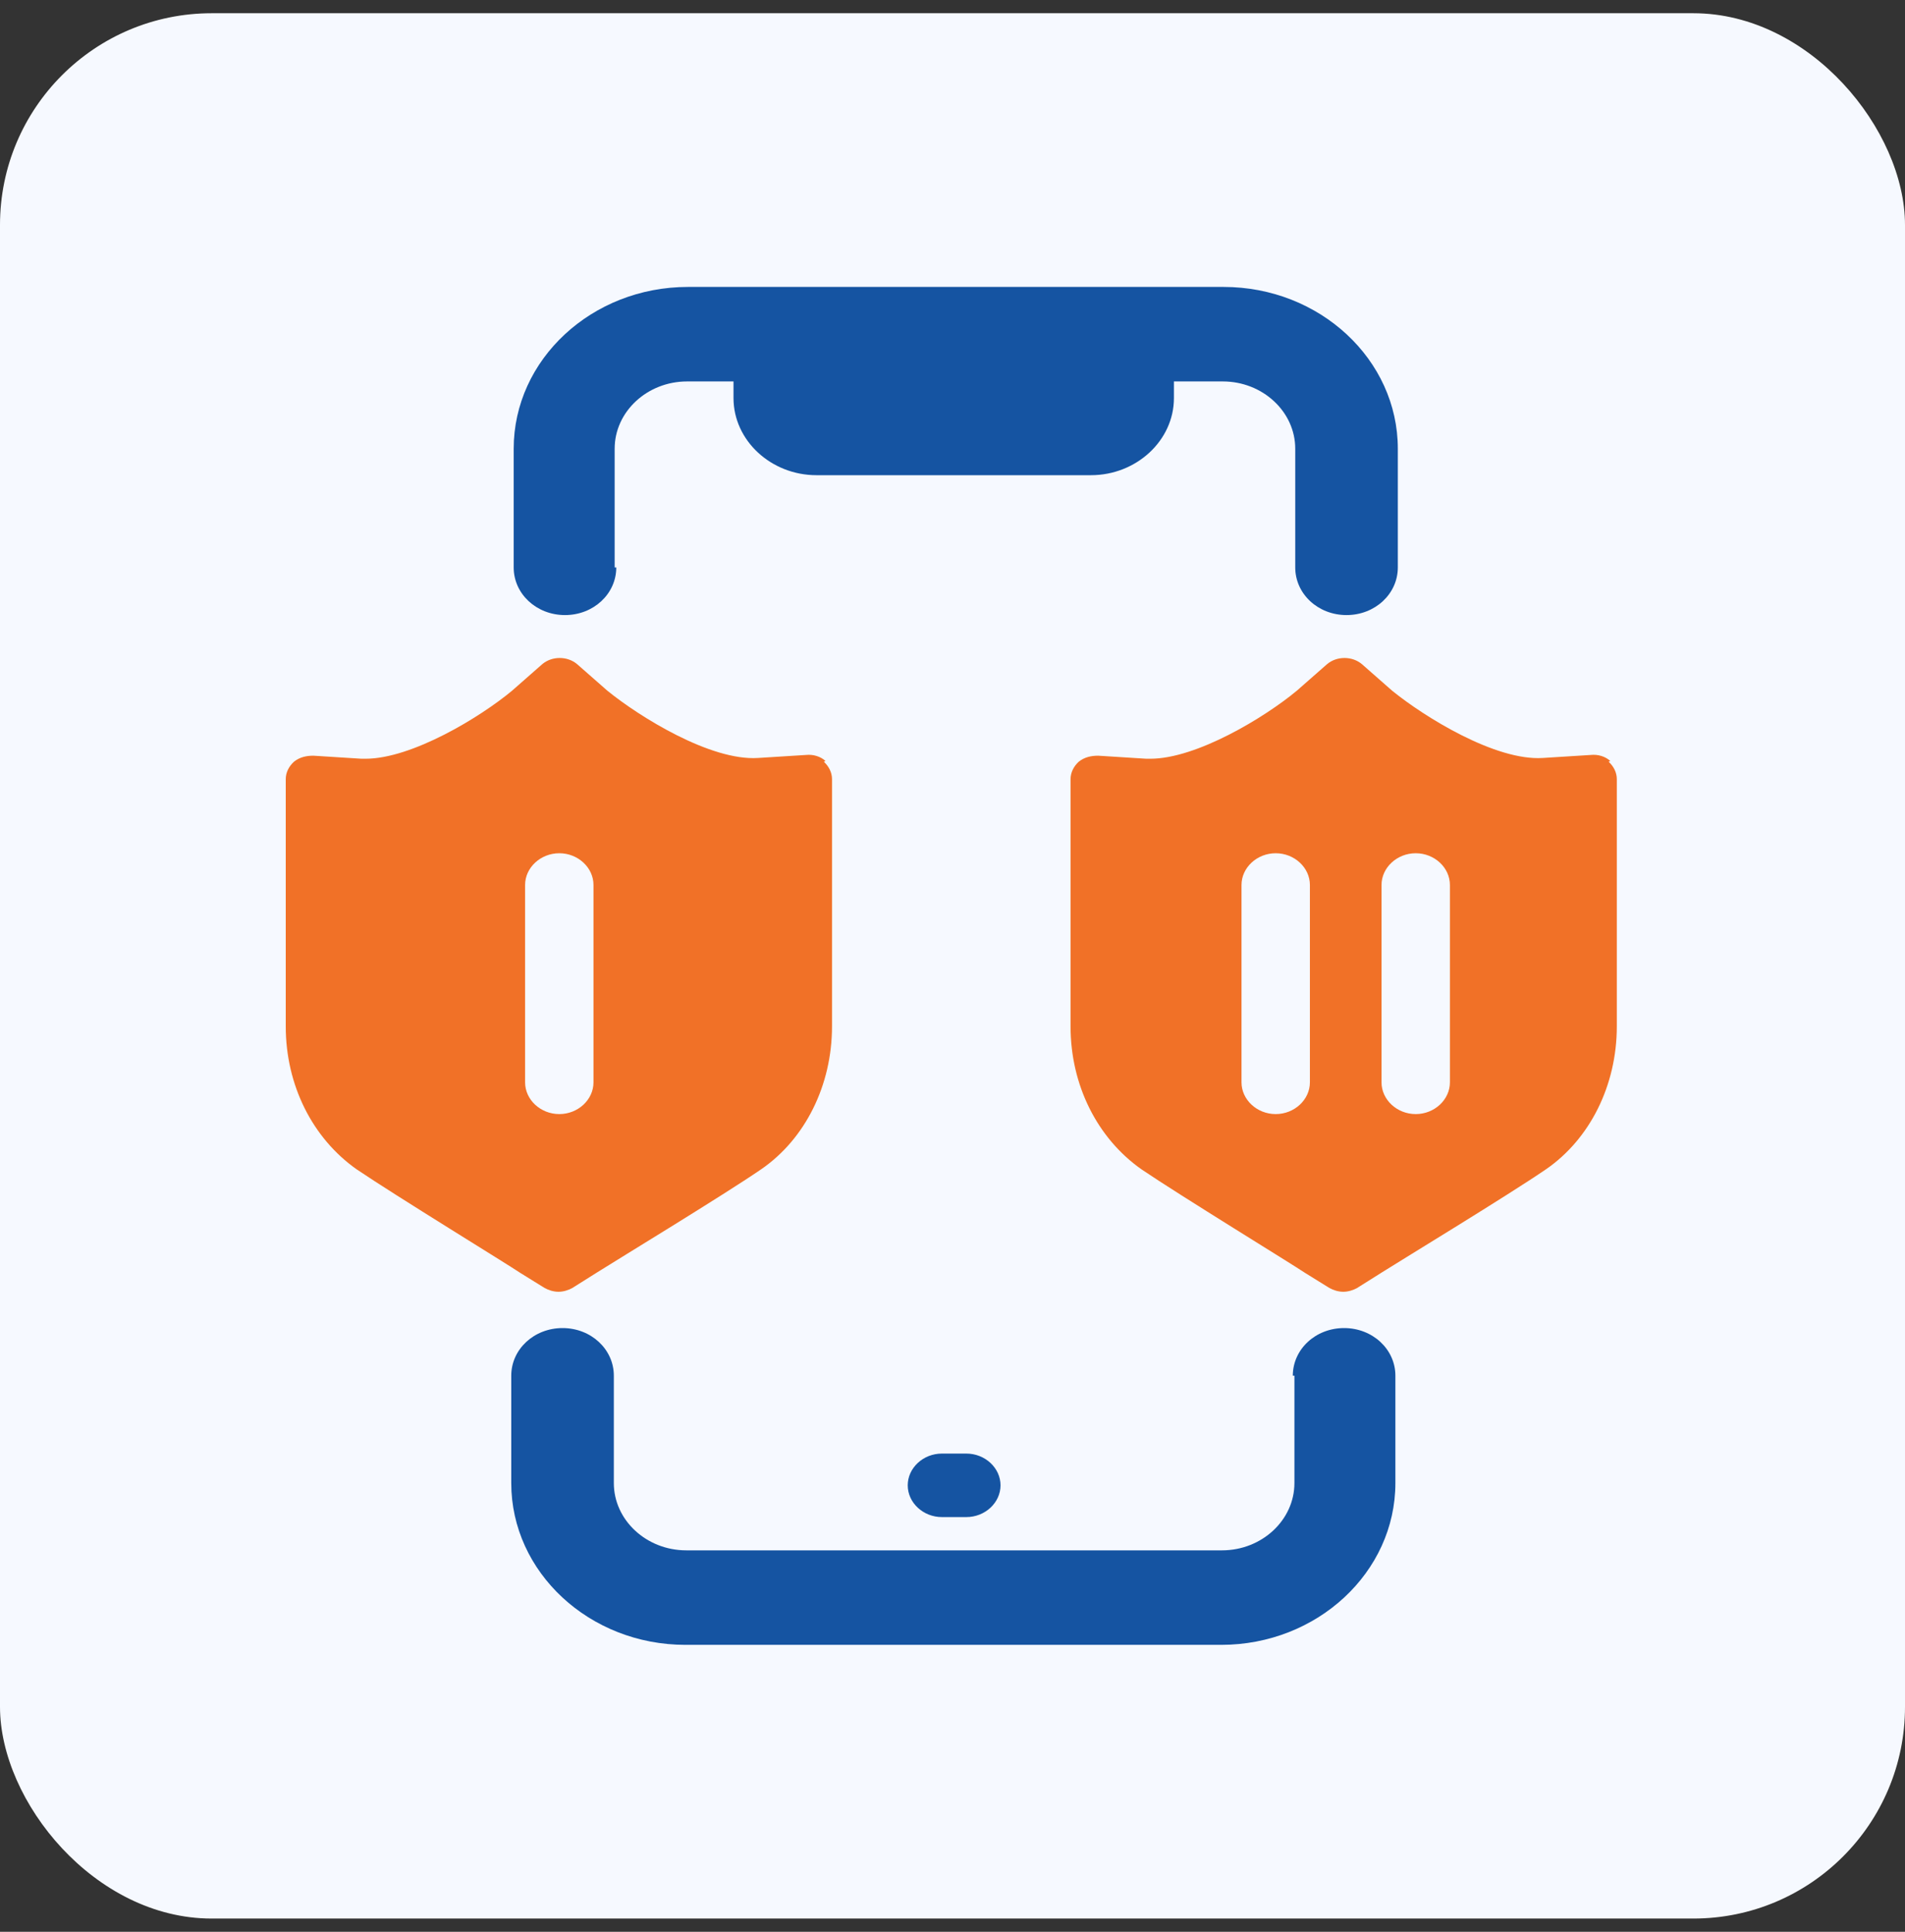
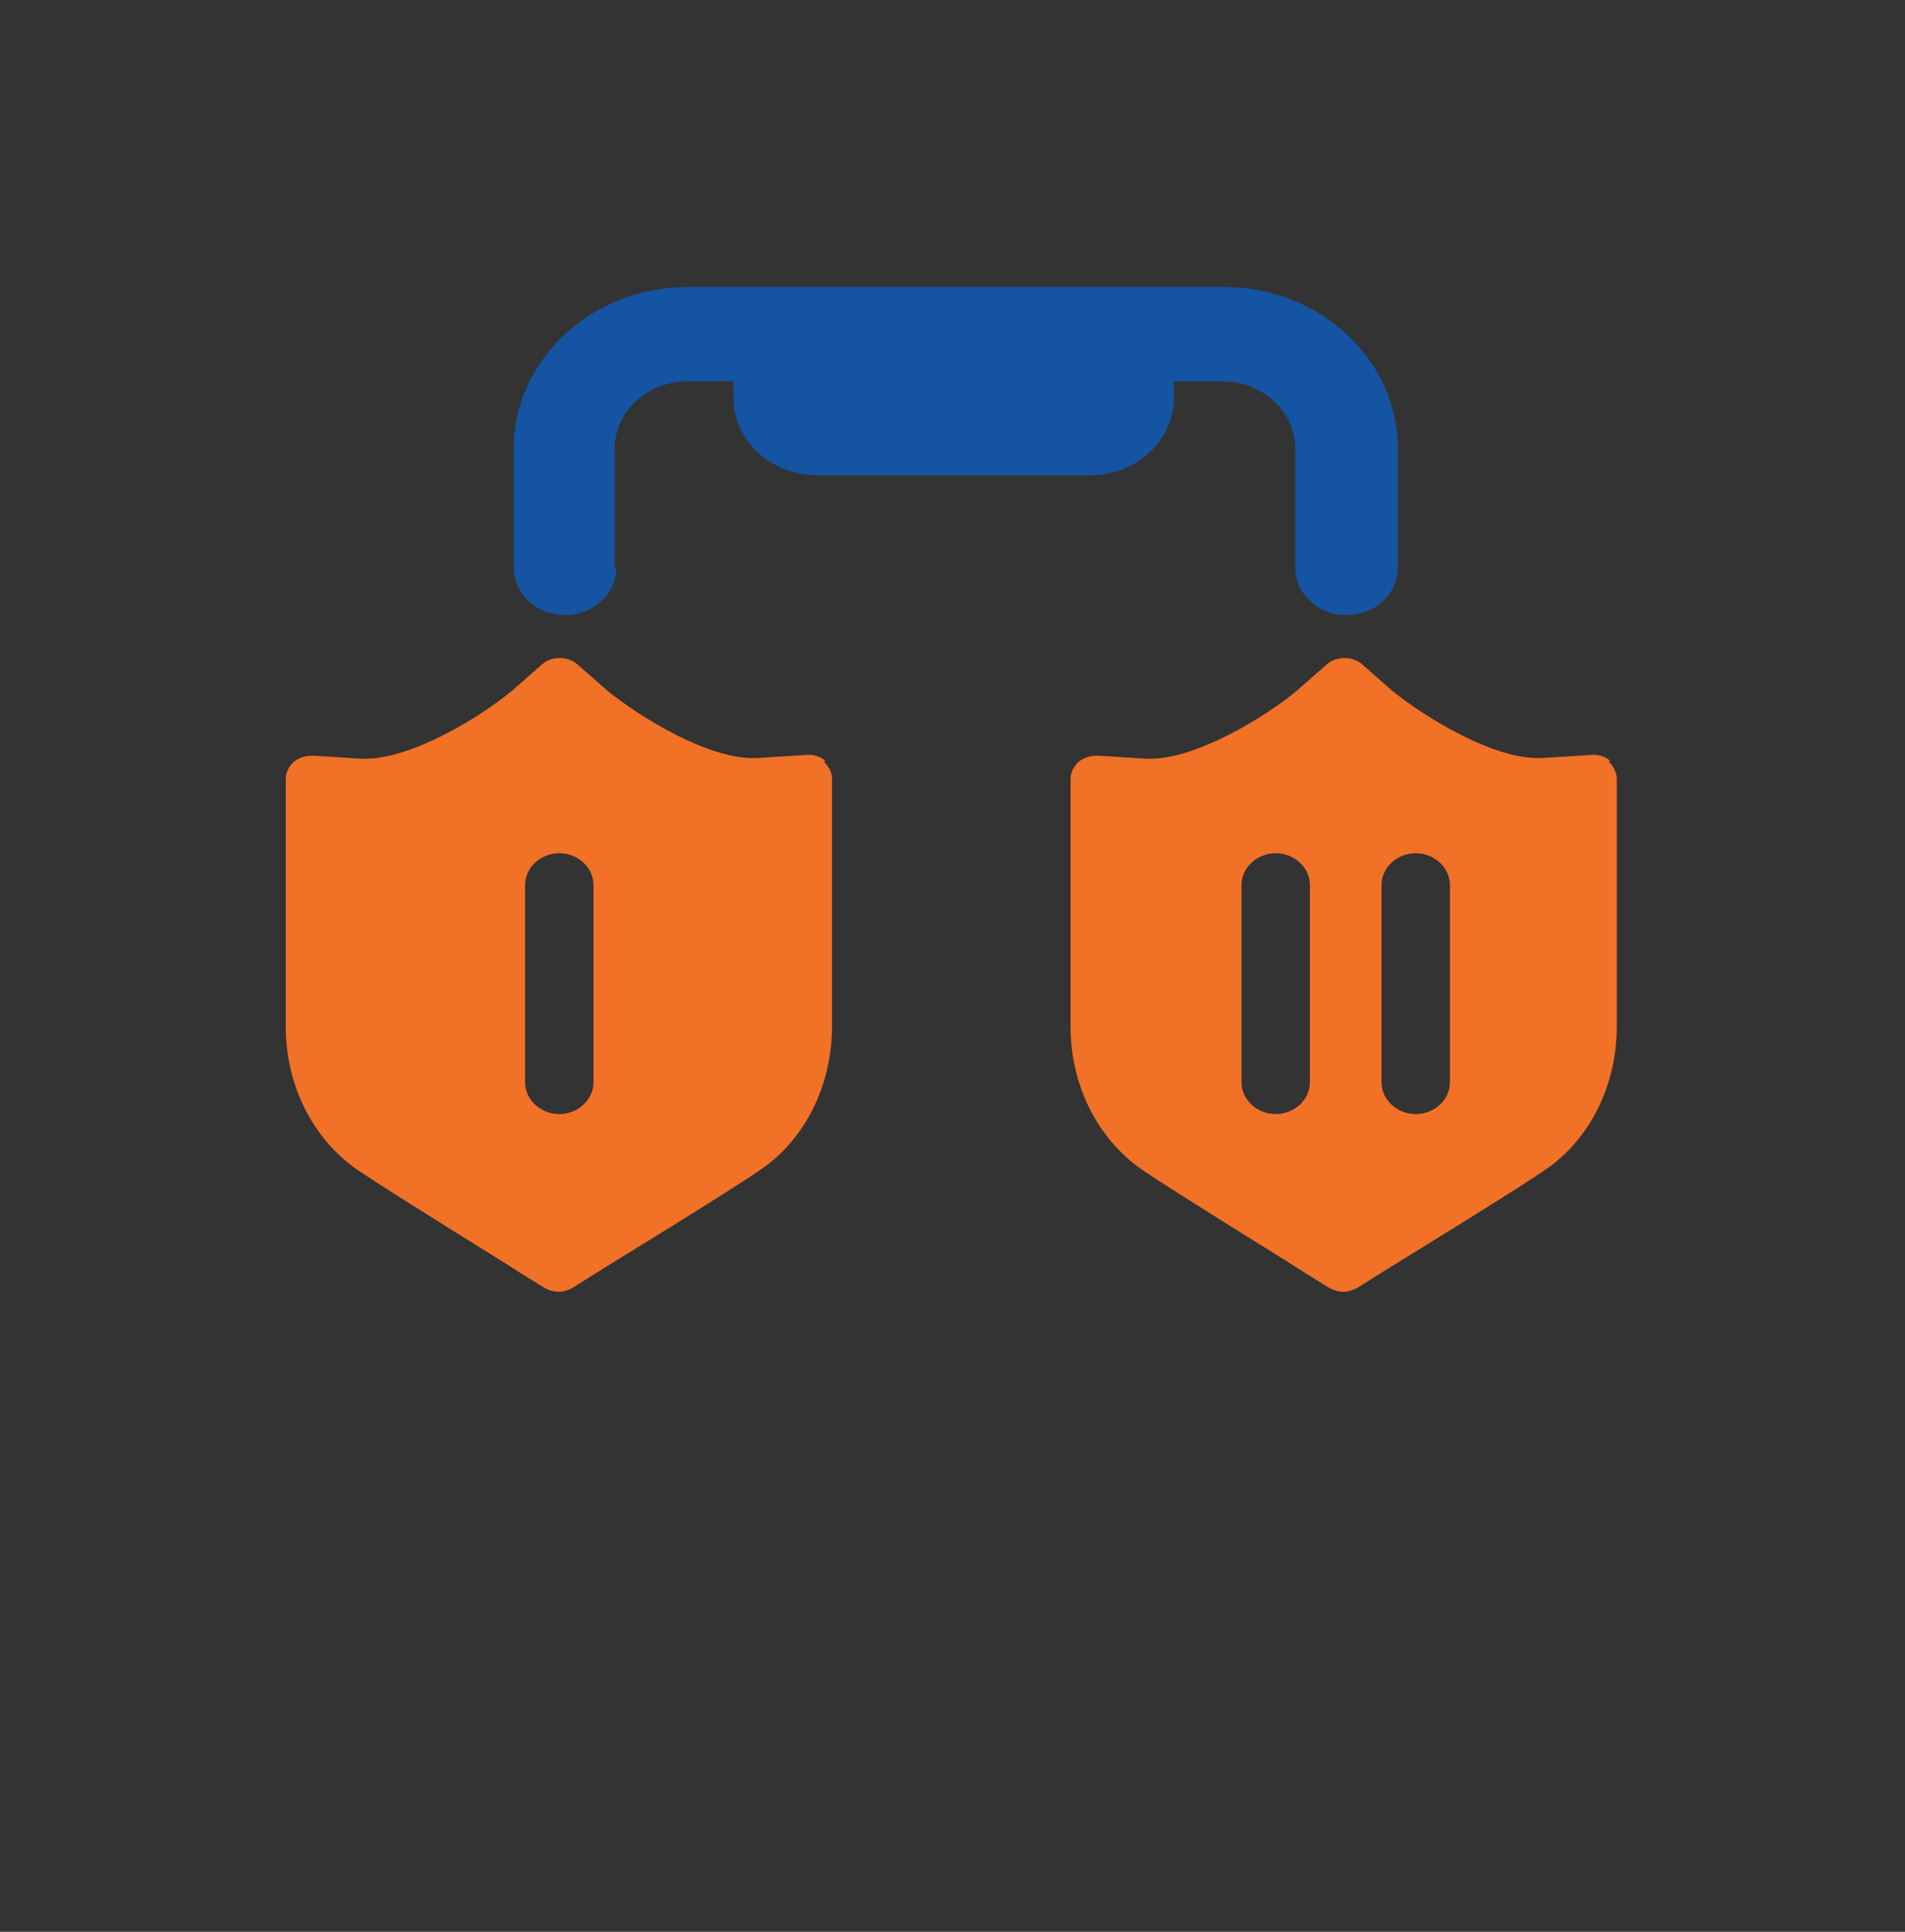
<svg xmlns="http://www.w3.org/2000/svg" width="72" height="73" viewBox="0 0 72 73" fill="none">
  <rect x="0" y="0" width="72" height="73" fill="#333333" stroke="none" />
-   <rect y="0.5" width="72" height="72" rx="8" fill="#F6F9FF" />
-   <path d="M35.6 54.929C34.892 54.929 34.308 55.471 34.308 56.129C34.308 56.786 34.892 57.329 35.6 57.329H36.523C37.231 57.329 37.815 56.786 37.815 56.129C37.815 55.471 37.231 54.929 36.523 54.929H35.6Z" fill="#1554A2" />
  <path d="M31.2 28.757C31.015 28.586 30.738 28.5 30.462 28.529L28.646 28.643C26.861 28.757 24.185 27.1 22.954 26.1L21.815 25.1C21.446 24.786 20.861 24.786 20.492 25.1L19.354 26.1C18.154 27.1 15.569 28.672 13.815 28.672C12.062 28.672 13.723 28.672 13.662 28.672L11.846 28.557C11.569 28.557 11.323 28.614 11.108 28.786C10.923 28.957 10.8 29.186 10.8 29.443V38.786C10.8 41.014 11.815 43.014 13.477 44.186C14.954 45.186 19.2 47.786 19.662 48.1L20.585 48.672C20.738 48.757 20.923 48.814 21.108 48.814C21.292 48.814 21.477 48.757 21.631 48.672L22.585 48.072C23.354 47.586 27.354 45.157 28.769 44.186C30.431 43.043 31.446 41.014 31.446 38.786V29.443C31.446 29.186 31.323 28.957 31.139 28.786L31.2 28.757ZM22.431 40.9C22.431 41.557 21.846 42.1 21.139 42.1C20.431 42.1 19.846 41.557 19.846 40.9V33.443C19.846 32.786 20.431 32.243 21.139 32.243C21.846 32.243 22.431 32.786 22.431 33.443V40.9Z" fill="#F17127" />
  <path d="M60.861 28.757C60.677 28.586 60.4 28.5 60.123 28.529L58.308 28.643C56.523 28.757 53.846 27.1 52.615 26.1L51.477 25.1C51.108 24.786 50.523 24.786 50.154 25.1L49.015 26.1C47.815 27.1 45.231 28.672 43.477 28.672C41.723 28.672 43.385 28.672 43.323 28.672L41.508 28.557C41.231 28.557 40.985 28.614 40.769 28.786C40.585 28.957 40.462 29.186 40.462 29.443V38.786C40.462 41.014 41.477 43.014 43.139 44.186C44.615 45.186 48.861 47.786 49.323 48.1L50.246 48.672C50.4 48.757 50.585 48.814 50.769 48.814C50.954 48.814 51.139 48.757 51.292 48.672L52.246 48.072C53.015 47.586 57.015 45.157 58.431 44.186C60.092 43.043 61.108 41.014 61.108 38.786V29.443C61.108 29.186 60.985 28.957 60.8 28.786L60.861 28.757ZM49.508 40.9C49.508 41.557 48.923 42.1 48.215 42.1C47.508 42.1 46.923 41.557 46.923 40.9V33.443C46.923 32.786 47.508 32.243 48.215 32.243C48.923 32.243 49.508 32.786 49.508 33.443V40.9ZM54.8 40.9C54.8 41.557 54.215 42.1 53.508 42.1C52.8 42.1 52.215 41.557 52.215 40.9V33.443C52.215 32.786 52.8 32.243 53.508 32.243C54.215 32.243 54.8 32.786 54.8 33.443V40.9Z" fill="#F17127" />
  <path d="M23.231 21.443V16.957C23.231 15.557 24.462 14.414 25.969 14.414H27.723V15.043C27.723 16.643 29.139 17.957 30.861 17.957H41.231C42.954 17.957 44.369 16.643 44.369 15.043V14.414H46.215C47.723 14.414 48.954 15.557 48.954 16.957V21.443C48.954 22.443 49.815 23.243 50.892 23.243C51.969 23.243 52.831 22.443 52.831 21.443V16.957C52.831 13.586 49.877 10.843 46.246 10.843H26C22.369 10.843 19.415 13.586 19.415 16.957V21.443C19.415 22.443 20.277 23.243 21.354 23.243C22.431 23.243 23.292 22.443 23.292 21.443H23.231Z" fill="#1554A2" />
-   <path d="M48.923 51.986V56.043C48.923 57.443 47.692 58.586 46.185 58.586H25.939C24.431 58.586 23.2 57.443 23.2 56.043V51.986C23.2 50.986 22.338 50.186 21.262 50.186C20.185 50.186 19.323 50.986 19.323 51.986V56.043C19.323 59.414 22.277 62.157 25.908 62.157H46.154C49.785 62.157 52.739 59.414 52.739 56.043V51.986C52.739 50.986 51.877 50.186 50.8 50.186C49.723 50.186 48.862 50.986 48.862 51.986H48.923Z" fill="#1554A2" />
</svg>